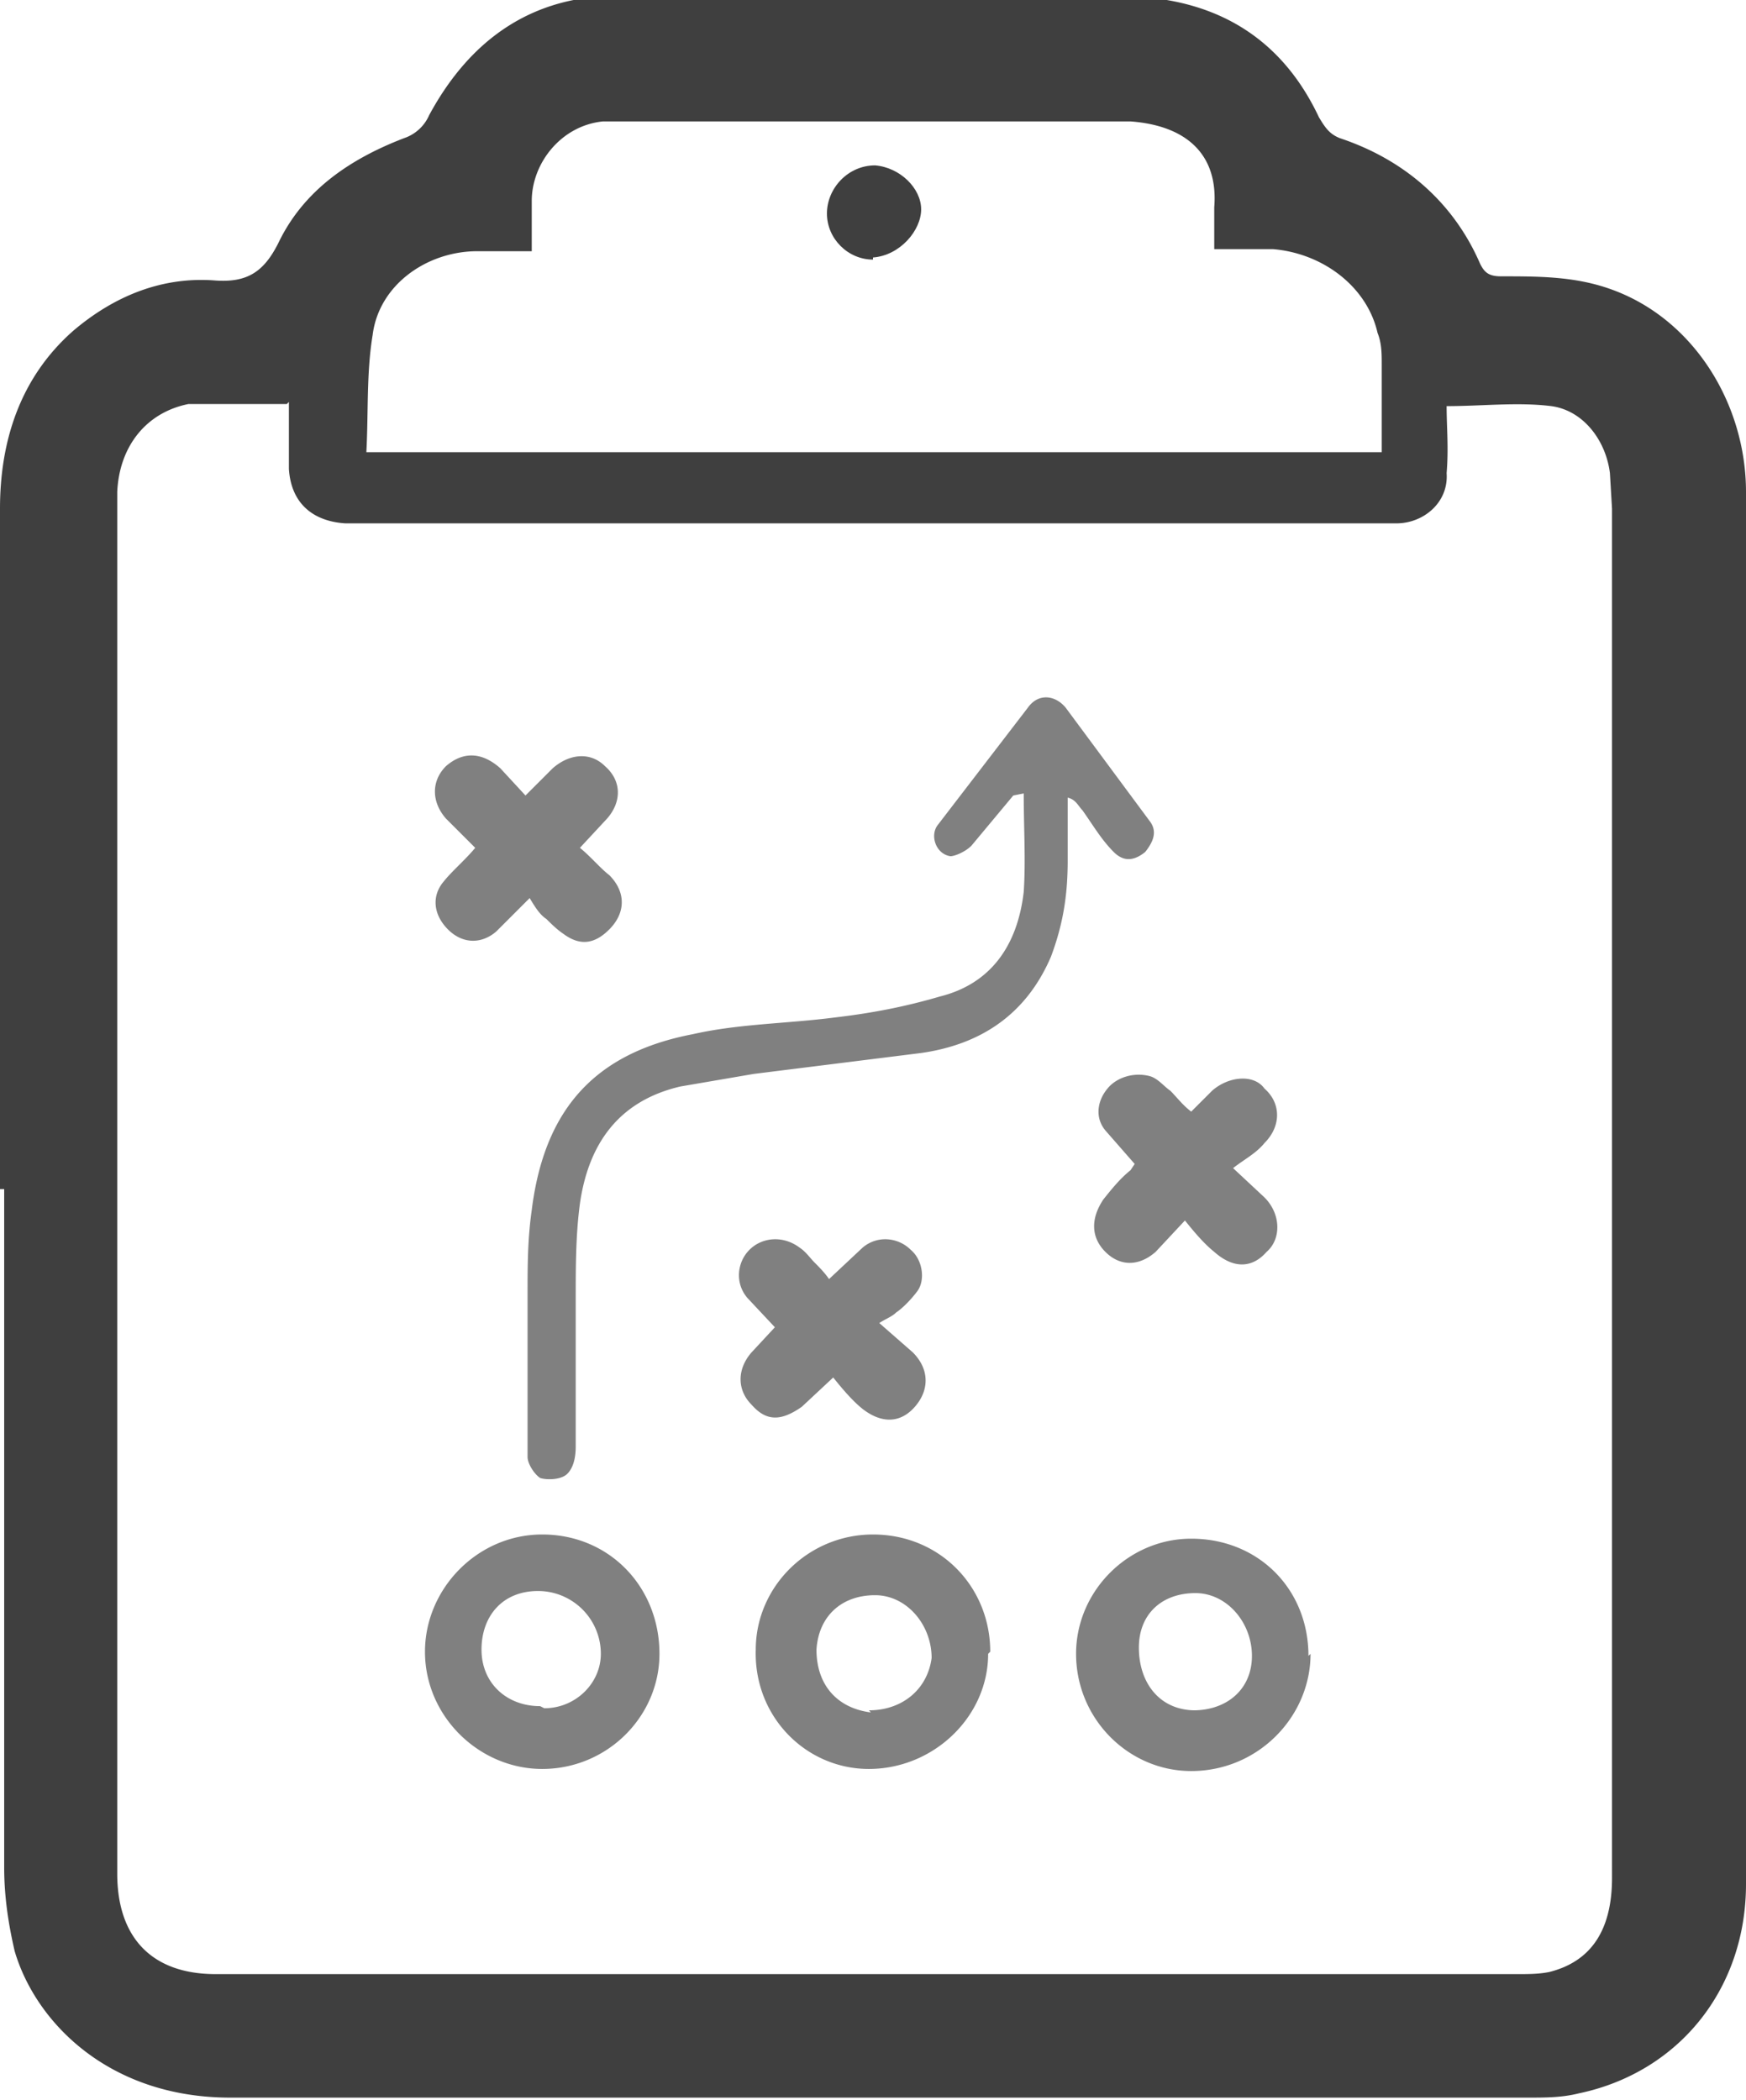
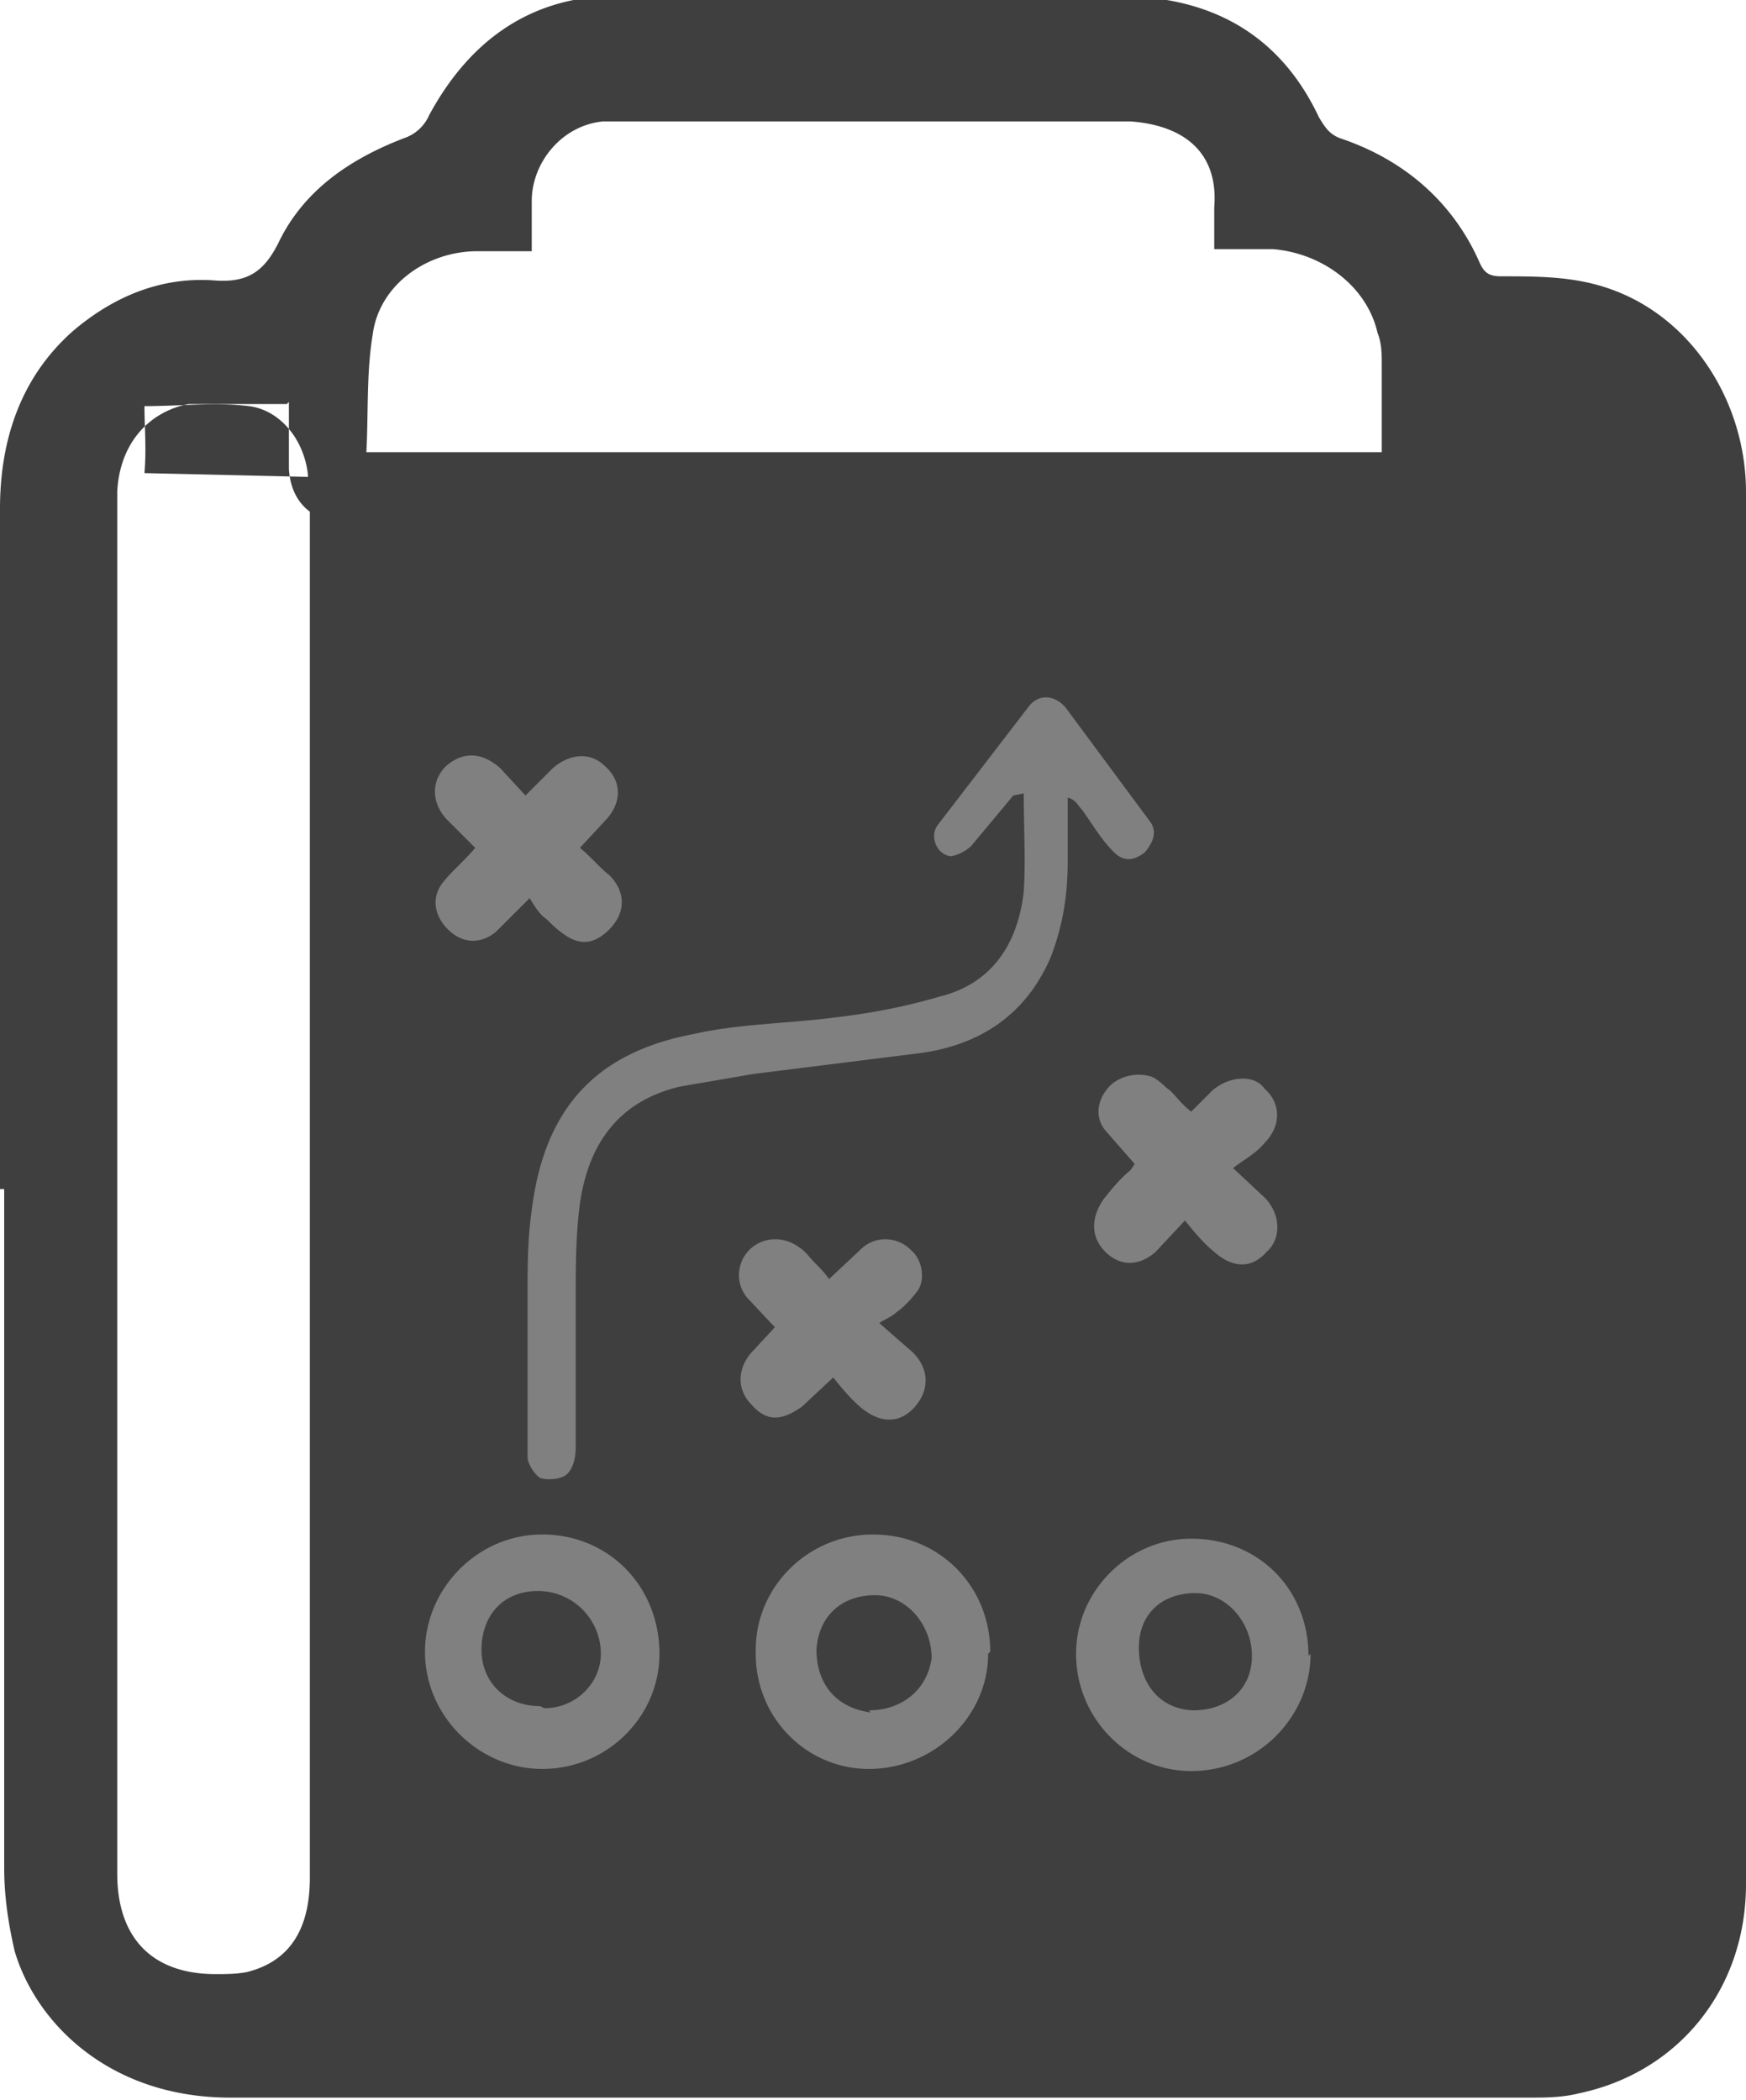
<svg xmlns="http://www.w3.org/2000/svg" viewBox="0 0 83.4 100.3">
-   <path d="M0 56.8V24.3C0 21 1 18 3.5 15.8c2-1.7 4.3-2.6 6.8-2.4 1.5.1 2.3-.4 3-1.8 1.2-2.5 3.4-4 6-5a2 2 0 0 0 1.2-1.1c2-3.7 5-5.7 9-5.7H54c.4 0 .7 0 1 .1 3.7.4 6.4 2.3 8 5.7.3.5.5.8 1 1 3 1 5.4 3 6.7 6 .2.4.4.6 1 .6 1.8 0 3.5 0 5.2.6 4 1.4 6.5 5.5 6.5 9.7v50V90c0 5-3.2 9-8 10-.8.2-1.6.2-2.4.2-20.7 0-41.4 0-62 0-5.8 0-9.3-3.6-10.3-7-.3-1.3-.5-2.6-.5-4V56.8zm13.7-37.5H10 9c-2 .4-3.3 2-3.4 4.2V30v59.5c0 3 1.6 4.8 4.7 4.8h62.2c.5 0 1 0 1.5-.1 2-.5 3-2 3-4.5V24.3l-.1-1.7c-.2-1.6-1.3-3-2.8-3.2-1.6-.2-3.3 0-5 0 0 1 .1 2 0 3.2C69.2 24 68 25 66.7 25h-1-48.4-.8c-1.6-.1-2.6-1-2.7-2.6v-3.2zM66 21.6v-4.2c0-.5 0-1-.2-1.5-.5-2.2-2.6-3.8-5-4-1 0-1.8 0-2.8 0v-2C58.2 7.4 56.7 6 54 5.8c-1 0-1.7 0-2.6 0h-21-1.6c-2 .2-3.4 2-3.4 3.8V12c-1 0-1.8 0-2.6 0-2.4 0-4.7 1.6-5 4-.3 1.8-.2 3.7-.3 5.6H66z" fill="#3f3f3f" />
+   <path d="M0 56.8V24.3C0 21 1 18 3.5 15.8c2-1.7 4.3-2.6 6.8-2.4 1.5.1 2.3-.4 3-1.8 1.2-2.5 3.4-4 6-5a2 2 0 0 0 1.2-1.1c2-3.7 5-5.7 9-5.7H54c.4 0 .7 0 1 .1 3.7.4 6.4 2.3 8 5.7.3.5.5.8 1 1 3 1 5.4 3 6.7 6 .2.4.4.6 1 .6 1.8 0 3.5 0 5.2.6 4 1.4 6.5 5.5 6.5 9.7v50V90c0 5-3.2 9-8 10-.8.2-1.6.2-2.4.2-20.7 0-41.4 0-62 0-5.8 0-9.3-3.6-10.3-7-.3-1.3-.5-2.6-.5-4V56.8zm13.7-37.5H10 9c-2 .4-3.3 2-3.4 4.2V30v59.5c0 3 1.6 4.8 4.7 4.8c.5 0 1 0 1.5-.1 2-.5 3-2 3-4.5V24.3l-.1-1.7c-.2-1.6-1.3-3-2.8-3.2-1.6-.2-3.3 0-5 0 0 1 .1 2 0 3.2C69.2 24 68 25 66.7 25h-1-48.4-.8c-1.6-.1-2.6-1-2.7-2.6v-3.2zM66 21.6v-4.2c0-.5 0-1-.2-1.5-.5-2.2-2.6-3.8-5-4-1 0-1.8 0-2.8 0v-2C58.2 7.4 56.7 6 54 5.8c-1 0-1.7 0-2.6 0h-21-1.6c-2 .2-3.4 2-3.4 3.8V12c-1 0-1.8 0-2.6 0-2.4 0-4.7 1.6-5 4-.3 1.8-.2 3.7-.3 5.6H66z" fill="#3f3f3f" />
  <path d="M48.4 38l-2 2.4c-.3.3-.8.5-1 .5-.7-.1-1-1-.6-1.5l4.3-5.6c.5-.7 1.3-.6 1.8 0l4 5.4c.4.5.2 1-.2 1.5-.5.4-1 .5-1.5 0-.6-.6-1-1.3-1.5-2-.2-.2-.3-.5-.7-.6v3c0 1.6-.2 3-.8 4.6-1.2 2.8-3.4 4.2-6.2 4.6l-8 1-3.5.6c-3 .7-4.4 2.8-4.8 5.6-.2 1.5-.2 3-.2 4.6v7c0 .5-.1 1-.4 1.3s-1 .3-1.3.2c-.3-.2-.6-.7-.6-1v-7.8c0-1.3 0-2.6.2-4 .6-4.8 3-7.5 7.7-8.4 2.2-.5 4.5-.5 6.8-.8 1.7-.2 3.3-.5 5-1 2.4-.6 3.7-2.4 4-5 .1-1.5 0-3 0-4.7zm14.2 41c0 3-2.5 5.6-5.7 5.6-3 0-5.5-2.5-5.5-5.6 0-3 2.5-5.5 5.5-5.5 3.2 0 5.6 2.4 5.6 5.6zM57 81.7c1.6 0 2.8-1 2.8-2.6s-1.2-3-2.7-3c-1.6 0-2.7 1-2.7 2.6 0 1.7 1 3 2.7 3zM47.2 79c0 3-2.6 5.5-5.7 5.5-3 0-5.5-2.5-5.4-5.7 0-3 2.5-5.5 5.6-5.5 3.2 0 5.6 2.5 5.6 5.6zm-5.7 2.7c1.6 0 2.8-1 3-2.5 0-1.6-1.2-3-2.7-3-1.6 0-2.7 1-2.8 2.6 0 1.7 1 2.8 2.6 3zm-10-2.7c0 3-2.5 5.5-5.6 5.5-3 0-5.6-2.5-5.6-5.6 0-3 2.5-5.6 5.6-5.6 3.2 0 5.6 2.5 5.6 5.7zM26 81.6c1.5 0 2.7-1.2 2.7-2.6a3 3 0 0 0-3-3C24 76 23 77.2 23 78.8s1.2 2.7 2.8 2.7zm11.2-18L35.7 62c-.6-.7-.5-1.7.1-2.3s1.6-.7 2.4-.1c.3.2.5.5.7.7s.5.5.7.8l1.6-1.5c.7-.6 1.7-.5 2.3.1.6.5.7 1.5.3 2-.3.4-.7.8-1 1-.2.2-.5.3-.8.5l1.6 1.4c.8.8.8 1.8.1 2.6s-1.6.8-2.5.1c-.5-.4-1-1-1.4-1.5l-1.5 1.4c-1 .7-1.7.7-2.4-.1-.7-.7-.7-1.7 0-2.5l1.3-1.4zm17-8L52.8 54c-.5-.6-.4-1.4.1-2 .4-.5 1.2-.8 2-.6.4.1.7.5 1 .7.3.3.6.7 1 1l1-1c.8-.7 2-.8 2.5-.1.8.7.8 1.8 0 2.6-.4.5-1 .8-1.5 1.2l1.5 1.4c.8.8.8 2 .1 2.6-.7.8-1.6.8-2.5 0-.5-.4-1-1-1.4-1.5l-1.4 1.5c-.8.7-1.7.7-2.4 0s-.7-1.6-.1-2.5c.4-.5.8-1 1.3-1.4zm-29-12.6l-1.5 1.5c-.7.6-1.6.6-2.3-.1s-.8-1.6-.2-2.3c.4-.5 1-1 1.5-1.6l-1.4-1.4c-.7-.8-.7-1.8 0-2.5.8-.7 1.7-.7 2.6.1l1.2 1.3 1.3-1.3c.8-.7 1.8-.8 2.5-.1.8.7.8 1.7.1 2.5l-1.3 1.4c.5.4 1 1 1.4 1.3.8.8.8 1.8 0 2.6-.7.7-1.4.8-2.2.2-.3-.2-.6-.5-.8-.7-.3-.2-.5-.5-.8-1z" fill="gray" />
-   <path d="M41.7 12.4c-1.2 0-2.2-1-2.2-2.2 0-1.2 1-2.3 2.3-2.3C43 8 44 9 44 10s-1 2.2-2.3 2.3z" fill="#3f3f3f" />
</svg>